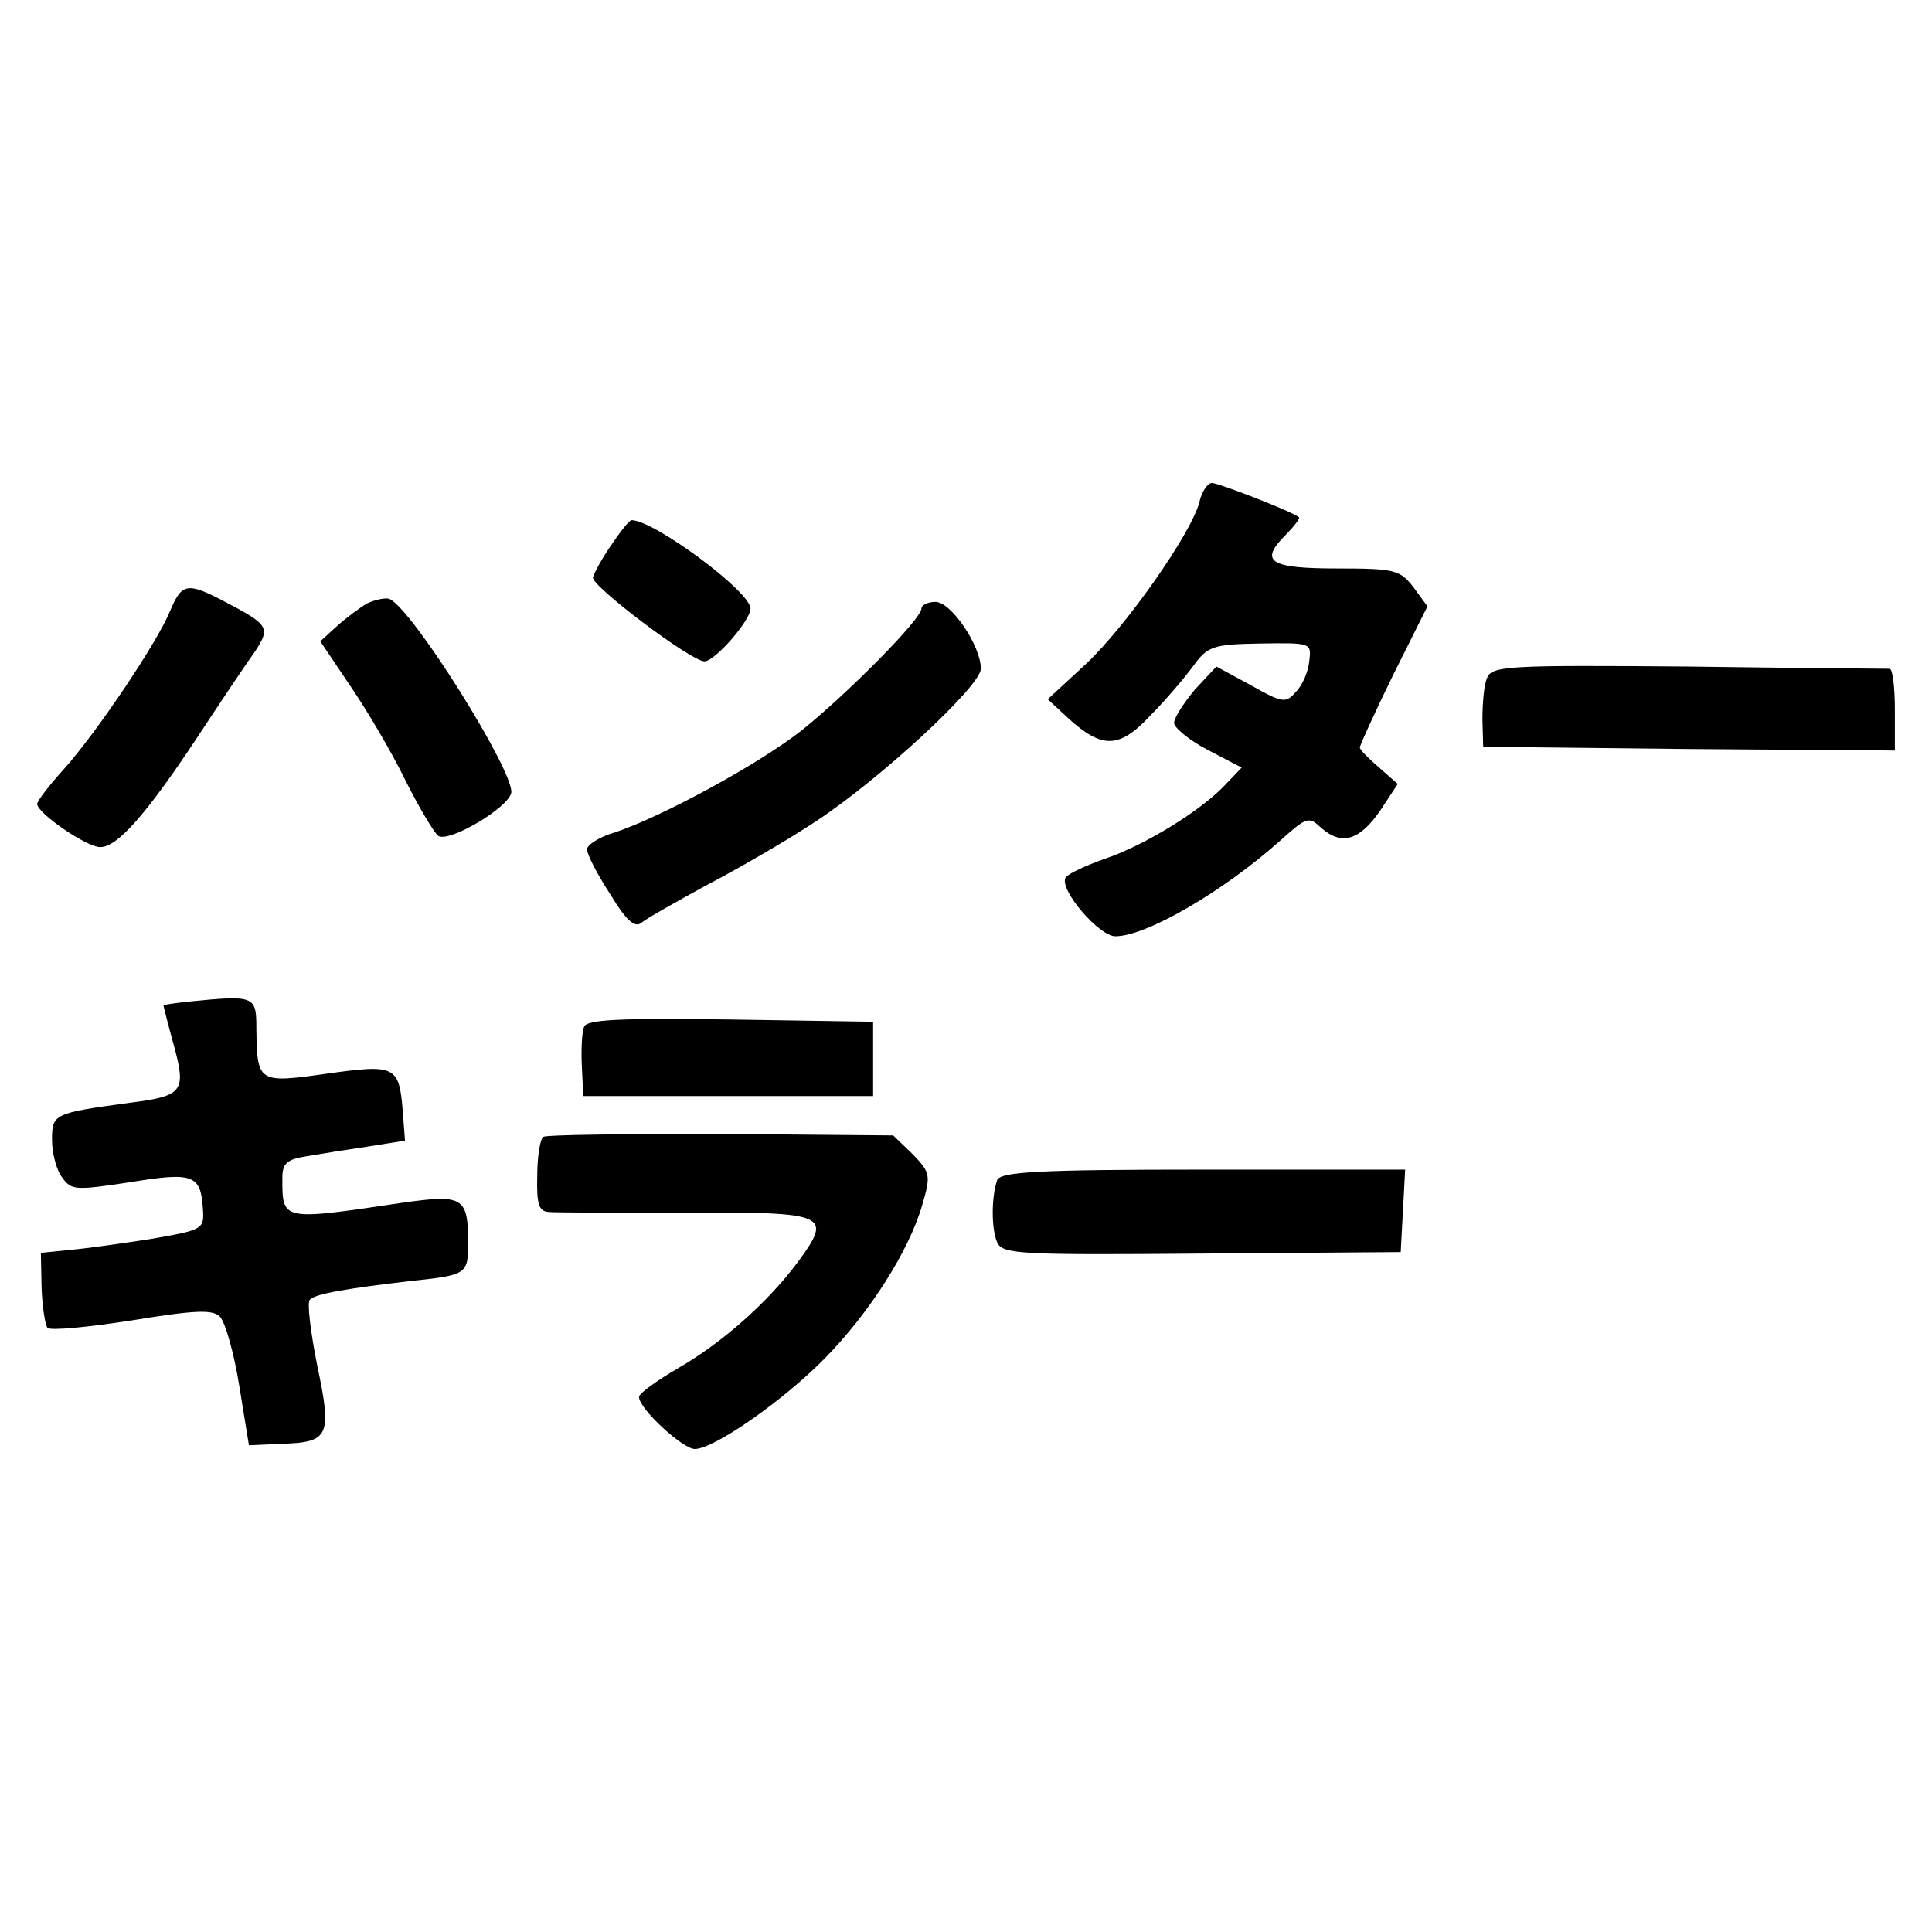
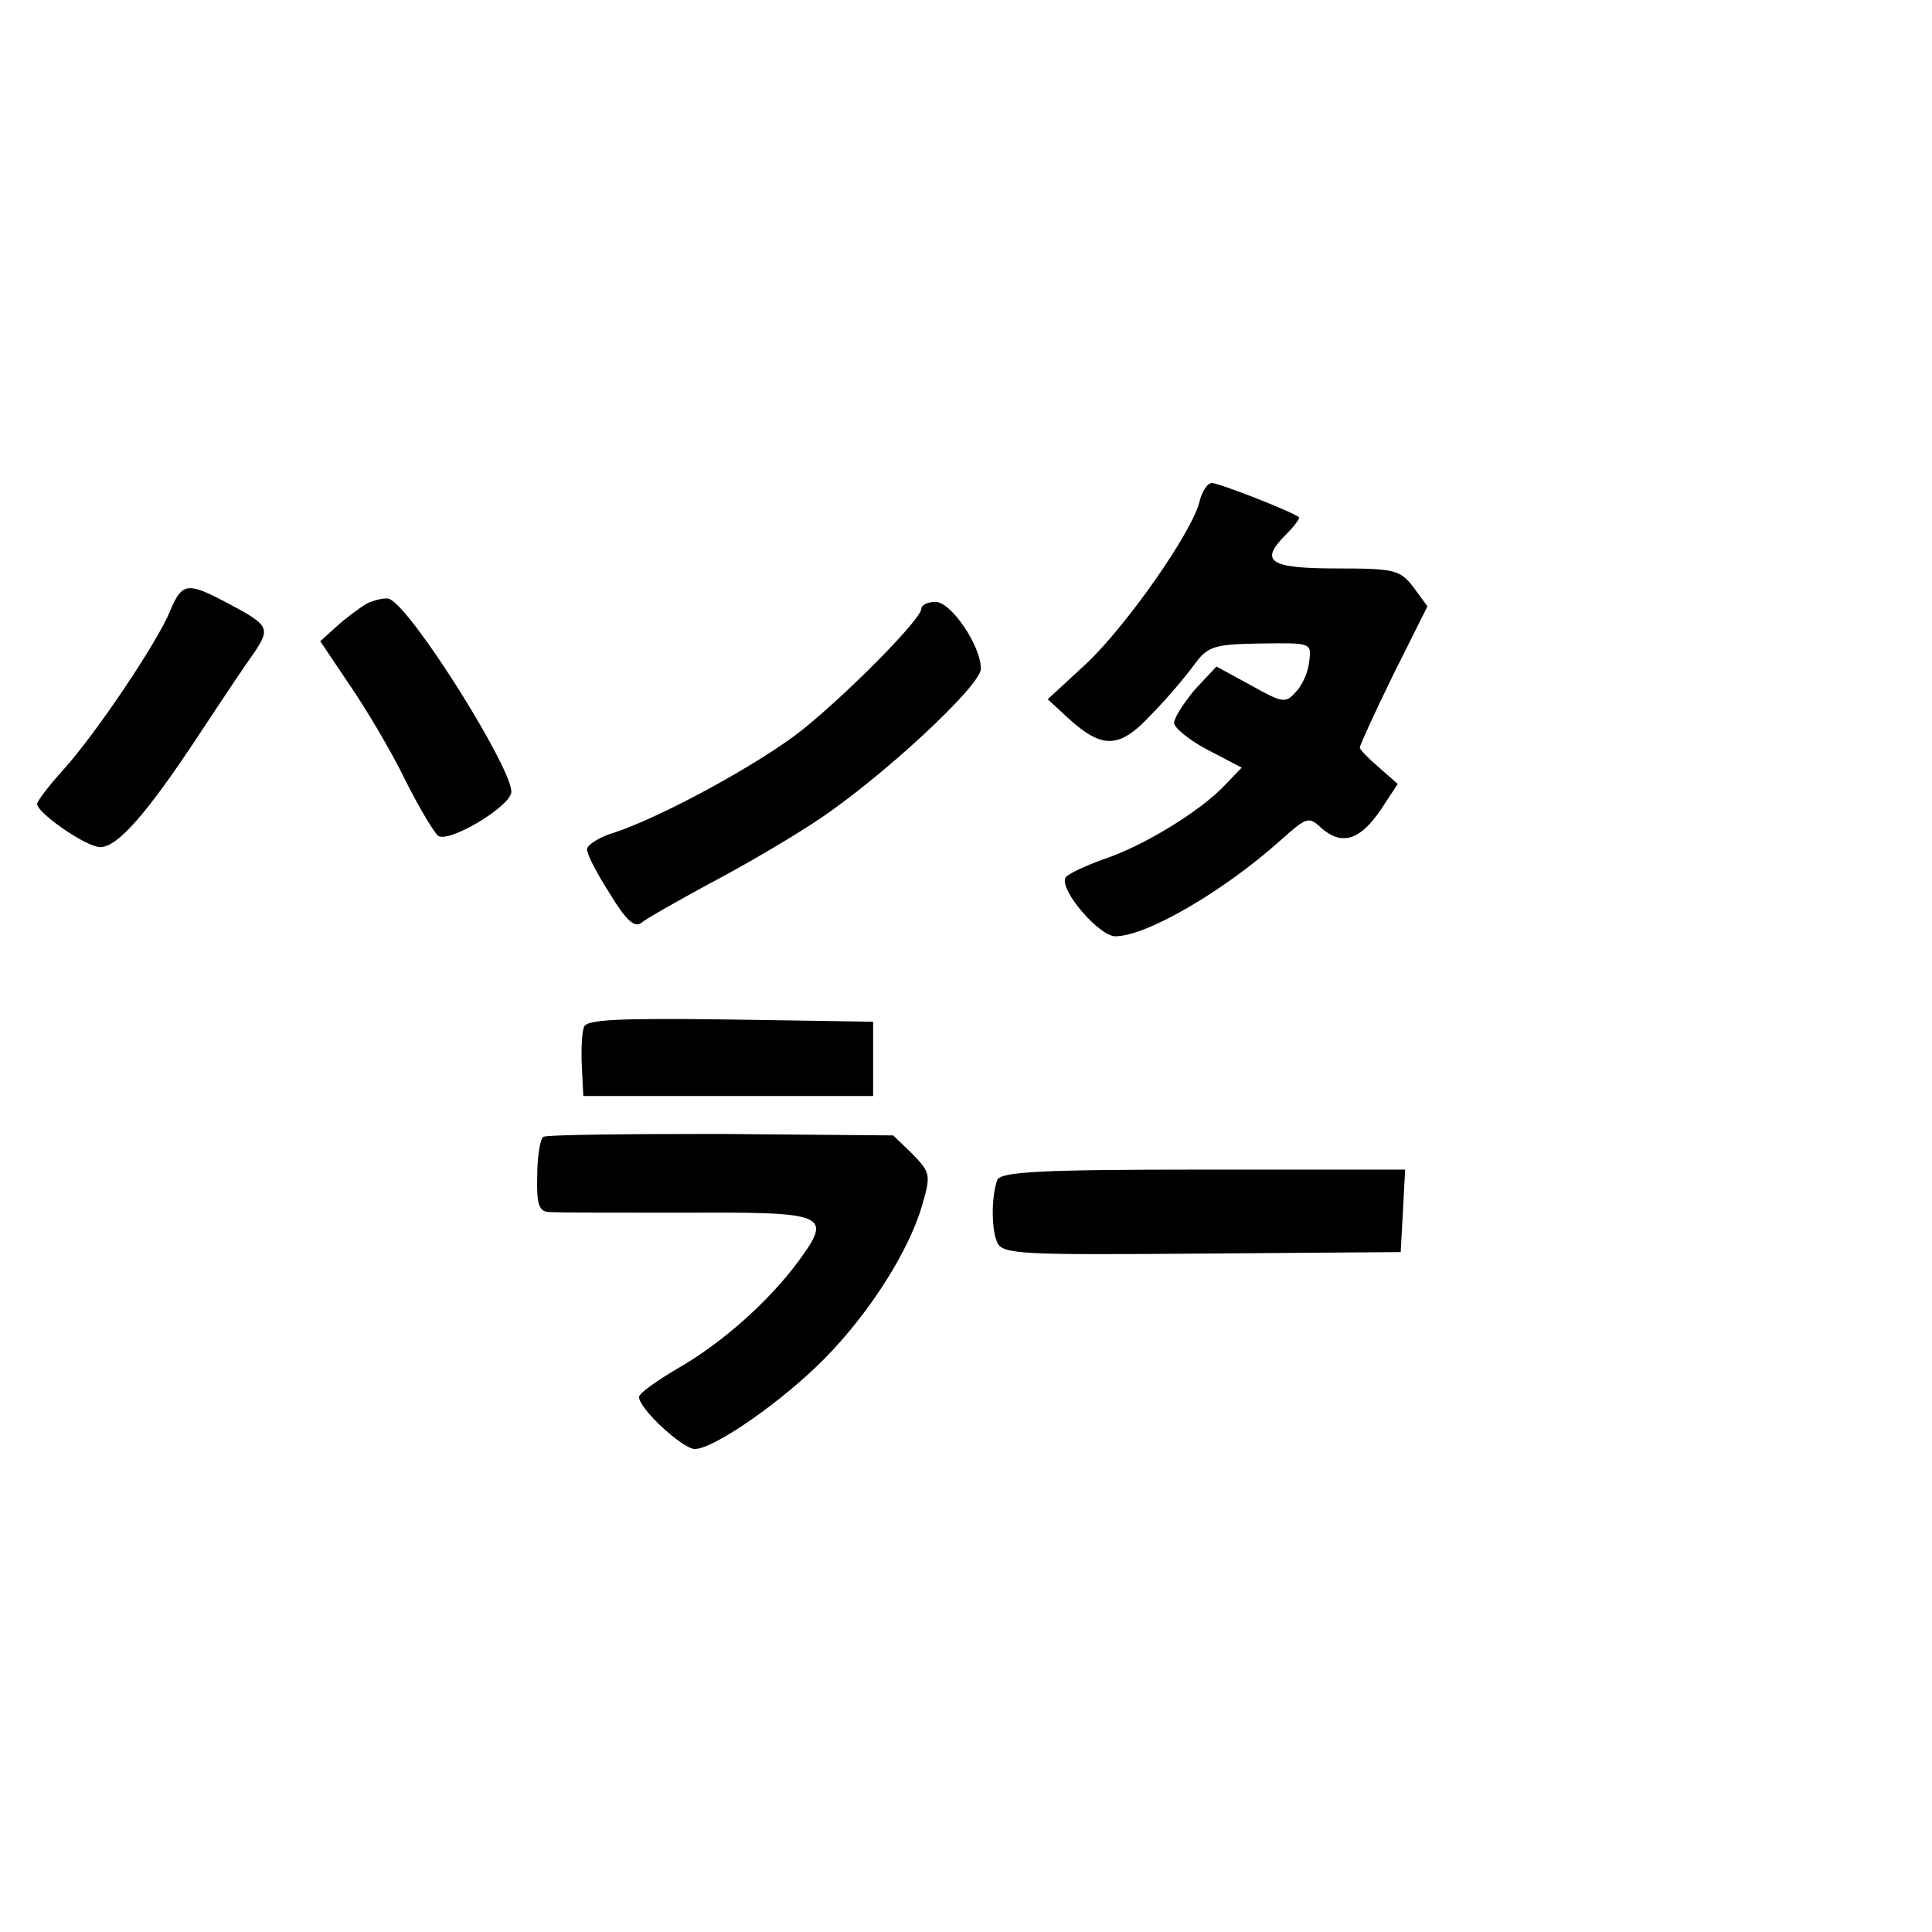
<svg xmlns="http://www.w3.org/2000/svg" version="1.0" width="260pt" height="260pt" viewBox="0 0 260 260" preserveAspectRatio="xMidYMid meet">
  <g transform="translate(0,260) scale(0.1,-0.1)" fill="#000000" stroke="none">
    <path d="M1614 1924 c-11 -42 -98 -166 -152 -217 l-52 -48 27 -25 c46 -42 69 -42 111 3 21 21 47 52 58 67 19 26 26 29 90 30 68 1 69 1 66 -23 -1 -14 -9 -33 -18 -42 -14 -16 -18 -15 -61 9 l-46 25 -29 -31 c-15 -18 -28 -38 -28 -45 0 -6 20 -23 45 -36 l46 -24 -23 -24 c-32 -34 -108 -81 -162 -99 -25 -9 -49 -20 -52 -25 -9 -16 45 -79 67 -79 42 0 146 61 221 128 37 33 39 34 57 17 27 -23 51 -16 79 25 l23 35 -25 22 c-14 12 -26 24 -26 27 0 3 20 47 45 98 l46 92 -19 26 c-18 23 -25 25 -102 25 -91 0 -106 9 -70 45 12 12 20 23 18 24 -10 8 -108 46 -117 46 -6 0 -14 -12 -17 -26z" />
-     <path d="M823 1867 c-12 -17 -23 -37 -25 -44 -3 -11 132 -113 150 -113 14 0 62 55 62 71 0 23 -130 119 -160 119 -3 0 -15 -15 -27 -33z" />
+     <path d="M823 1867 z" />
    <path d="M229 1778 c-17 -42 -99 -164 -143 -213 -20 -22 -36 -43 -36 -47 0 -12 66 -58 85 -58 23 0 62 44 132 150 31 47 65 98 76 113 21 32 19 36 -38 66 -53 28 -60 27 -76 -11z" />
    <path d="M494 1788 c-10 -6 -29 -20 -41 -31 l-22 -20 39 -58 c22 -32 56 -89 75 -128 19 -38 40 -73 45 -76 15 -9 94 38 98 58 5 27 -133 248 -164 261 -5 2 -19 -1 -30 -6z" />
    <path d="M1240 1781 c0 -14 -98 -113 -160 -163 -58 -46 -189 -117 -252 -138 -21 -6 -38 -17 -38 -23 0 -7 14 -34 31 -60 21 -35 33 -46 42 -39 7 6 48 29 92 53 44 23 109 61 145 85 86 57 220 181 220 204 0 31 -40 90 -61 90 -10 0 -19 -4 -19 -9z" />
-     <path d="M2001 1687 c-4 -9 -6 -34 -6 -55 l1 -37 277 -3 277 -2 0 55 c0 30 -3 55 -7 55 -5 0 -127 1 -272 3 -244 2 -264 1 -270 -16z" />
-     <path d="M253 1252 c-18 -2 -33 -4 -33 -5 0 -1 6 -25 14 -54 17 -62 12 -68 -59 -77 -103 -14 -105 -15 -105 -50 0 -18 6 -41 14 -51 12 -17 18 -17 91 -6 85 14 95 10 98 -35 2 -28 1 -29 -68 -41 -38 -6 -88 -13 -110 -15 l-40 -4 1 -48 c1 -26 5 -50 8 -53 4 -4 55 1 113 10 86 14 109 15 119 5 7 -7 19 -49 26 -93 l13 -80 44 2 c64 2 68 10 48 105 -9 45 -14 85 -10 89 8 8 50 15 135 25 76 8 78 9 78 51 0 63 -7 66 -91 54 -161 -24 -159 -24 -159 34 0 19 6 25 33 29 17 3 55 9 82 13 l50 8 -3 40 c-5 61 -10 63 -103 50 -92 -13 -93 -12 -94 61 0 44 -2 45 -92 36z" />
    <path d="M786 1218 c-3 -7 -4 -31 -3 -53 l2 -40 195 0 195 0 0 50 0 50 -193 3 c-149 2 -193 0 -196 -10z" />
    <path d="M731 1070 c-4 -3 -8 -26 -8 -52 -1 -38 2 -48 15 -49 9 -1 93 -1 185 -1 191 1 198 -2 151 -66 -40 -54 -102 -109 -161 -143 -29 -17 -53 -34 -53 -39 0 -16 59 -70 75 -70 26 0 119 65 175 122 60 61 113 144 131 206 12 41 11 44 -13 69 l-26 25 -232 2 c-127 0 -235 -1 -239 -4z" />
    <path d="M1342 1012 c-8 -23 -8 -66 0 -84 7 -16 32 -17 276 -15 l267 2 3 55 3 56 -272 0 c-222 0 -272 -3 -277 -14z" />
  </g>
</svg>